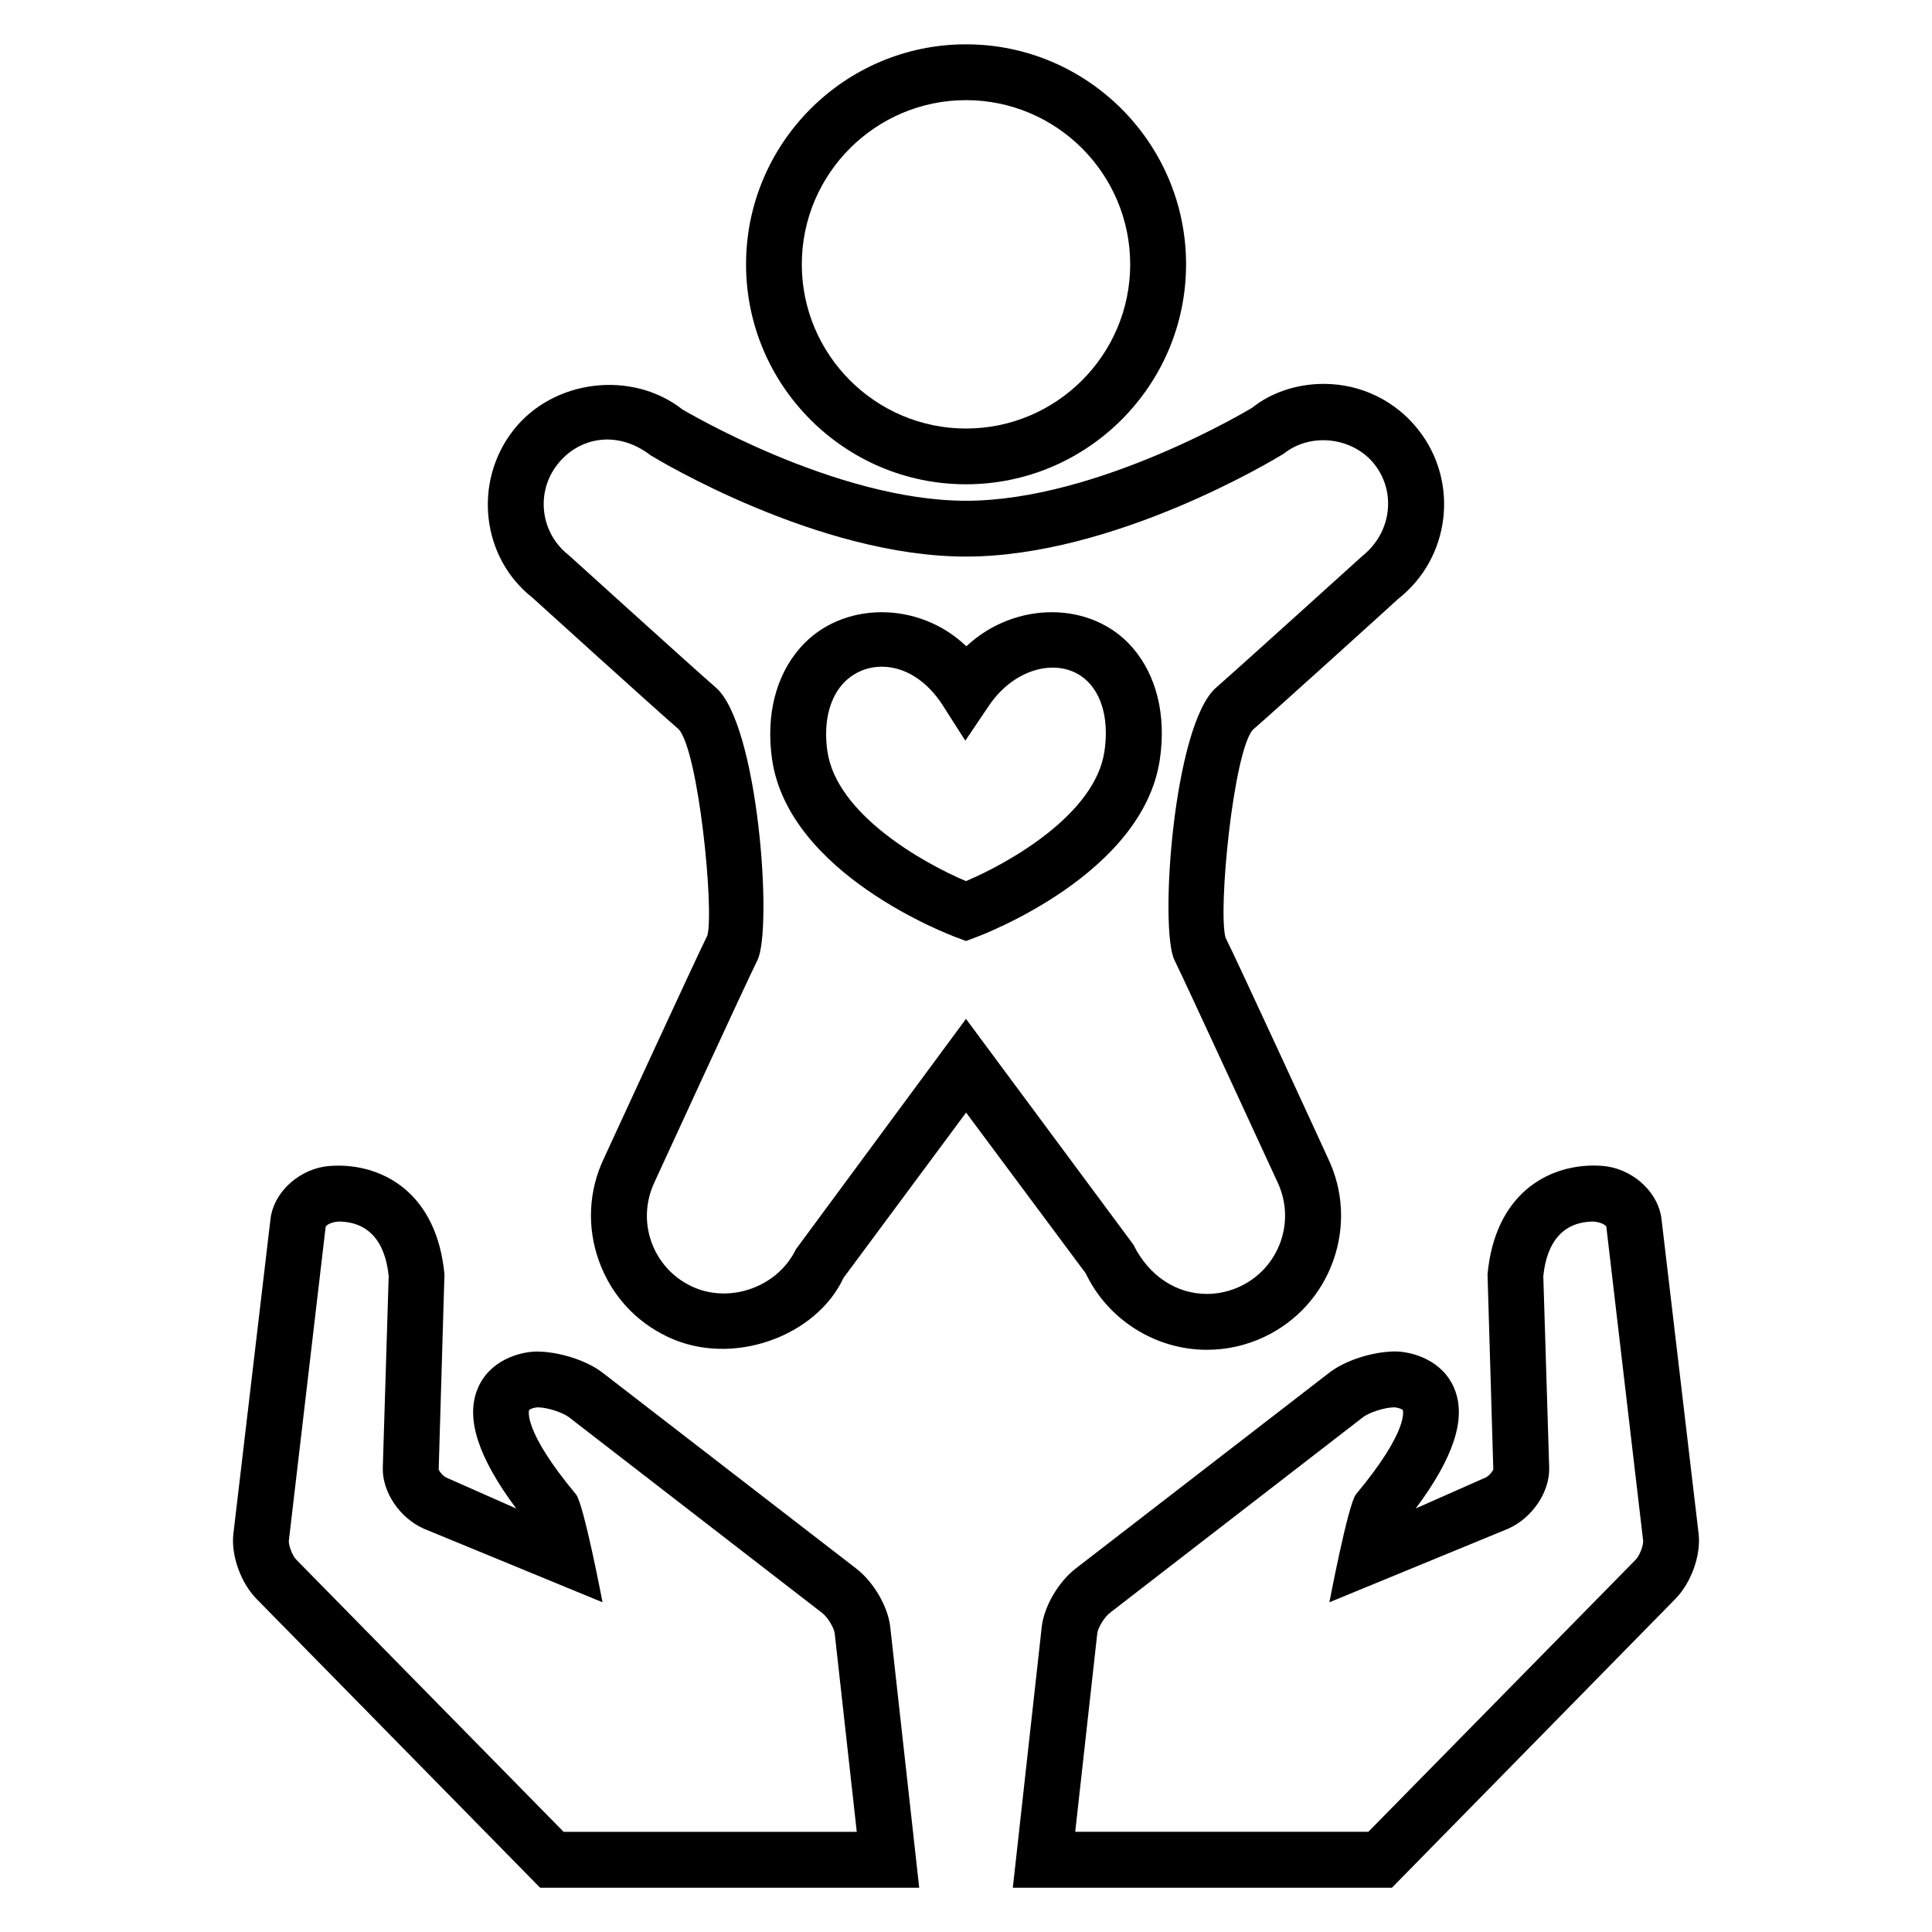
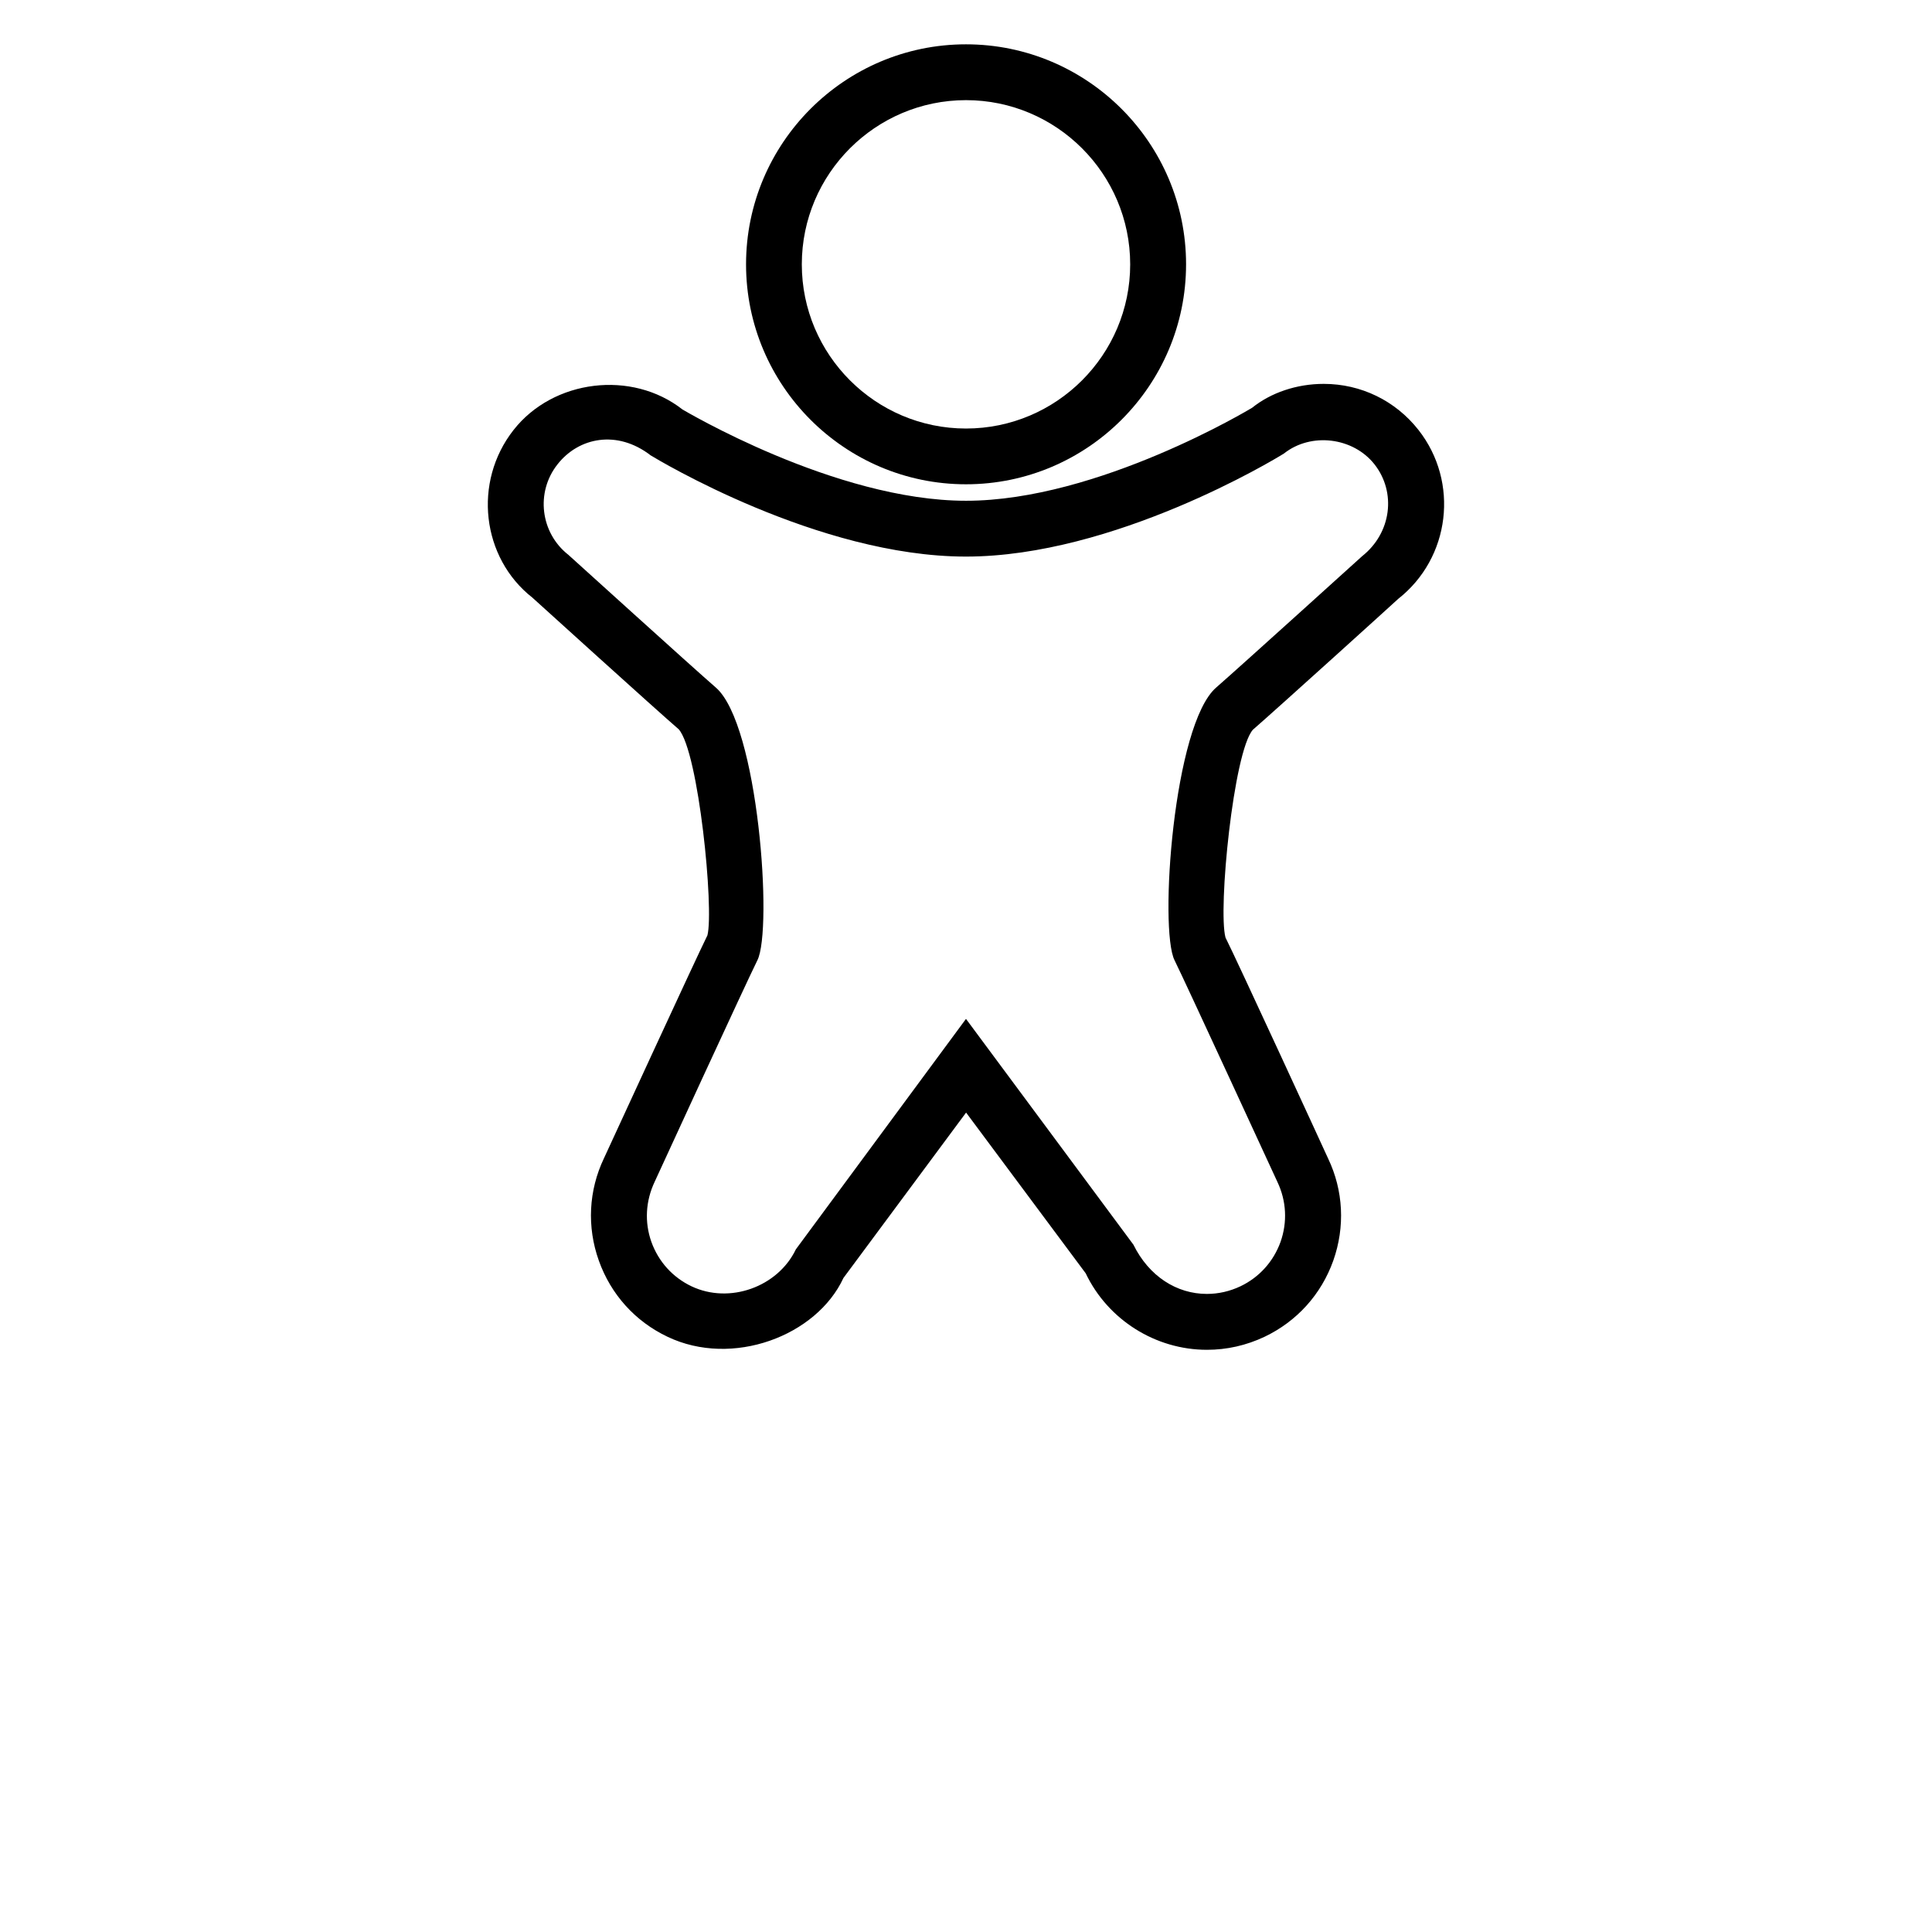
<svg xmlns="http://www.w3.org/2000/svg" fill="#000000" width="800px" height="800px" version="1.1" viewBox="144 144 512 512">
  <g>
-     <path d="m387.6 644.27h-100.46l-75.203-76.594c-4.137-4.258-6.703-11.418-6.106-17.055l9.848-83.539c0.75-6.672 6.824-12.656 14.168-13.906 0.031 0 1.465-0.273 3.785-0.273 12.32 0 26.152 7.559 28.152 28.809l-1.527 51.695c0.09 0.367 1.008 1.711 2.062 2.184l18.488 8.184c-10.078-13.512-13.391-23.801-10.32-31.527 3.07-7.801 11.266-10 15.617-10.078 6.137 0 13.449 2.383 17.68 5.68l67.145 51.848c4.625 3.574 8.441 10.121 9.008 15.574zm-94.227-14.809h77.68l-5.848-52.609c-0.121-1.223-1.695-4.168-3.344-5.418l-67.129-51.895c-1.527-1.16-5.574-2.582-8.32-2.582-0.84 0.047-1.969 0.441-2.184 0.719-0.031 0.047-1.832 5.25 12.41 22.336 2.062 2.457 7.039 28.609 7.039 28.609l-47.344-19.496c-6.383-2.809-11.07-9.754-10.887-16.168l1.559-50.777c-0.93-9.281-5.449-14.457-13.391-14.457-2.231 0.23-3.129 1.008-3.312 1.391l-9.754 83.203c-0.121 0.961 0.809 3.816 1.969 5.008z" />
-     <path d="m420.06 575.25c0.566-5.434 4.383-11.984 9.008-15.574l67.145-51.848c4.231-3.297 11.543-5.68 17.68-5.68 4.352 0.078 12.551 2.273 15.617 10.078 3.07 7.742-0.246 18.031-10.32 31.527l18.488-8.184c1.039-0.457 1.969-1.801 2.062-2.184l-1.527-51.695c2-21.25 15.832-28.809 28.152-28.809 2.32 0 3.754 0.273 3.785 0.273 7.328 1.25 13.418 7.25 14.168 13.906l9.848 83.539c0.594 5.633-1.969 12.793-6.106 17.055l-75.191 76.617h-100.46zm157.42-17.922c1.16-1.191 2.09-4.047 1.969-5.008l-9.754-83.203c-0.184-0.367-1.07-1.16-3.312-1.391-7.938 0-12.457 5.176-13.391 14.457l1.559 50.777c0.184 6.414-4.504 13.359-10.887 16.168l-47.359 19.496s4.977-26.152 7.039-28.609c14.242-17.082 12.426-22.289 12.41-22.336-0.215-0.273-1.344-0.672-2.184-0.719-2.75 0-6.793 1.418-8.32 2.582l-67.113 51.879c-1.633 1.25-3.223 4.199-3.344 5.418l-5.848 52.609h77.68z" />
    <path d="m400 272.34c-32.137 0-58.289-26.152-58.289-58.289 0-32.152 26.152-58.305 58.289-58.305s58.32 26.152 58.32 58.305c-0.004 32.137-26.184 58.289-58.32 58.289zm0-101.8c-23.969 0-43.512 19.512-43.512 43.512 0 23.969 19.527 43.512 43.512 43.512s43.512-19.527 43.512-43.512c-0.004-24-19.543-43.512-43.512-43.512z" />
    <path d="m463.84 501.71c-13.633 0-26.242-7.953-32.121-20.273l-31.695-42.594-32.504 43.832c-7.129 15.391-29.434 23.785-46.609 15.586-8.594-4.078-15.023-11.223-18.215-20.184-3.191-8.93-2.719-18.594 1.375-27.16 0.961-2.078 24.488-53.207 27.402-59.039 1.785-6.93-2.32-48.625-7.602-54.609-5.879-5.055-38.793-34.898-38.793-34.898-13.418-10.52-15.832-30.609-4.977-44.426 10.52-13.406 31.344-15.969 44.793-5.406 0.09 0 40.32 24.168 75.113 24.168 34.977 0 75.434-24.41 75.832-24.656 4.945-3.969 11.77-6.32 18.961-6.32 9.863 0 19.023 4.457 25.113 12.215 10.855 13.816 8.441 33.906-5.375 44.762 0.031 0.016-32.594 29.559-38.52 34.688-5.129 5.879-9.266 47.555-7.25 55.066 2.688 5.25 26.215 56.383 27.191 58.547 4.062 8.488 4.535 18.137 1.375 27.066-3.191 8.961-9.664 16.121-18.242 20.199-4.824 2.277-9.957 3.438-15.254 3.438zm-63.844-87.695 44.367 59.832c4.137 8.41 11.512 13.055 19.465 13.055 3.07 0 6.078-0.688 8.887-2.016 5.008-2.383 8.762-6.566 10.641-11.77 1.848-5.223 1.559-10.84-0.809-15.848-0.305-0.625-24.488-53.176-27.281-58.793-4.121-8.215-0.305-62.535 11.07-72.305 5.91-5.144 38.641-34.777 38.641-34.777 7.785-6.168 9.098-16.914 3.281-24.336-5.633-7.16-16.793-8.578-24-2.871-2.504 1.586-45.082 27.312-84.273 27.312-39.191 0-81.754-25.738-83.555-26.824-8.887-6.856-19.082-4.777-24.688 2.383-5.848 7.406-4.535 18.152 2.871 23.969 0.414 0.352 33.098 30 39.066 35.16 11.328 9.77 15.145 64.074 11.039 72.289-2.809 5.602-26.992 58.168-27.223 58.703-2.414 5.098-2.719 10.719-0.871 15.938 1.879 5.223 5.633 9.391 10.641 11.77 10.078 4.777 22.871 0.168 27.648-9.801z" />
-     <path d="m400 393.37-2.566-0.961c-1.816-0.672-44.488-16.734-48.84-47.266-1.633-11.586 0.977-22.016 7.391-29.391 10.855-12.535 31.465-12.656 44.105-0.473 12.977-12.168 33.312-12.031 44.016 0.32 6.383 7.359 8.977 17.863 7.281 29.559-4.414 30.535-47.023 46.578-48.809 47.25zm-22.305-72.684c-4.121 0-7.879 1.711-10.551 4.777-3.512 4.106-4.914 10.352-3.879 17.602 2.383 16.703 25.312 29.617 36.73 34.441 11.391-4.809 34.32-17.738 36.703-34.457 1.07-7.359-0.273-13.68-3.785-17.738-6.535-7.512-19.465-5.207-26.809 5.664l-6.289 9.312-6.047-9.48c-4.152-6.41-9.984-10.121-16.074-10.121z" />
  </g>
</svg>